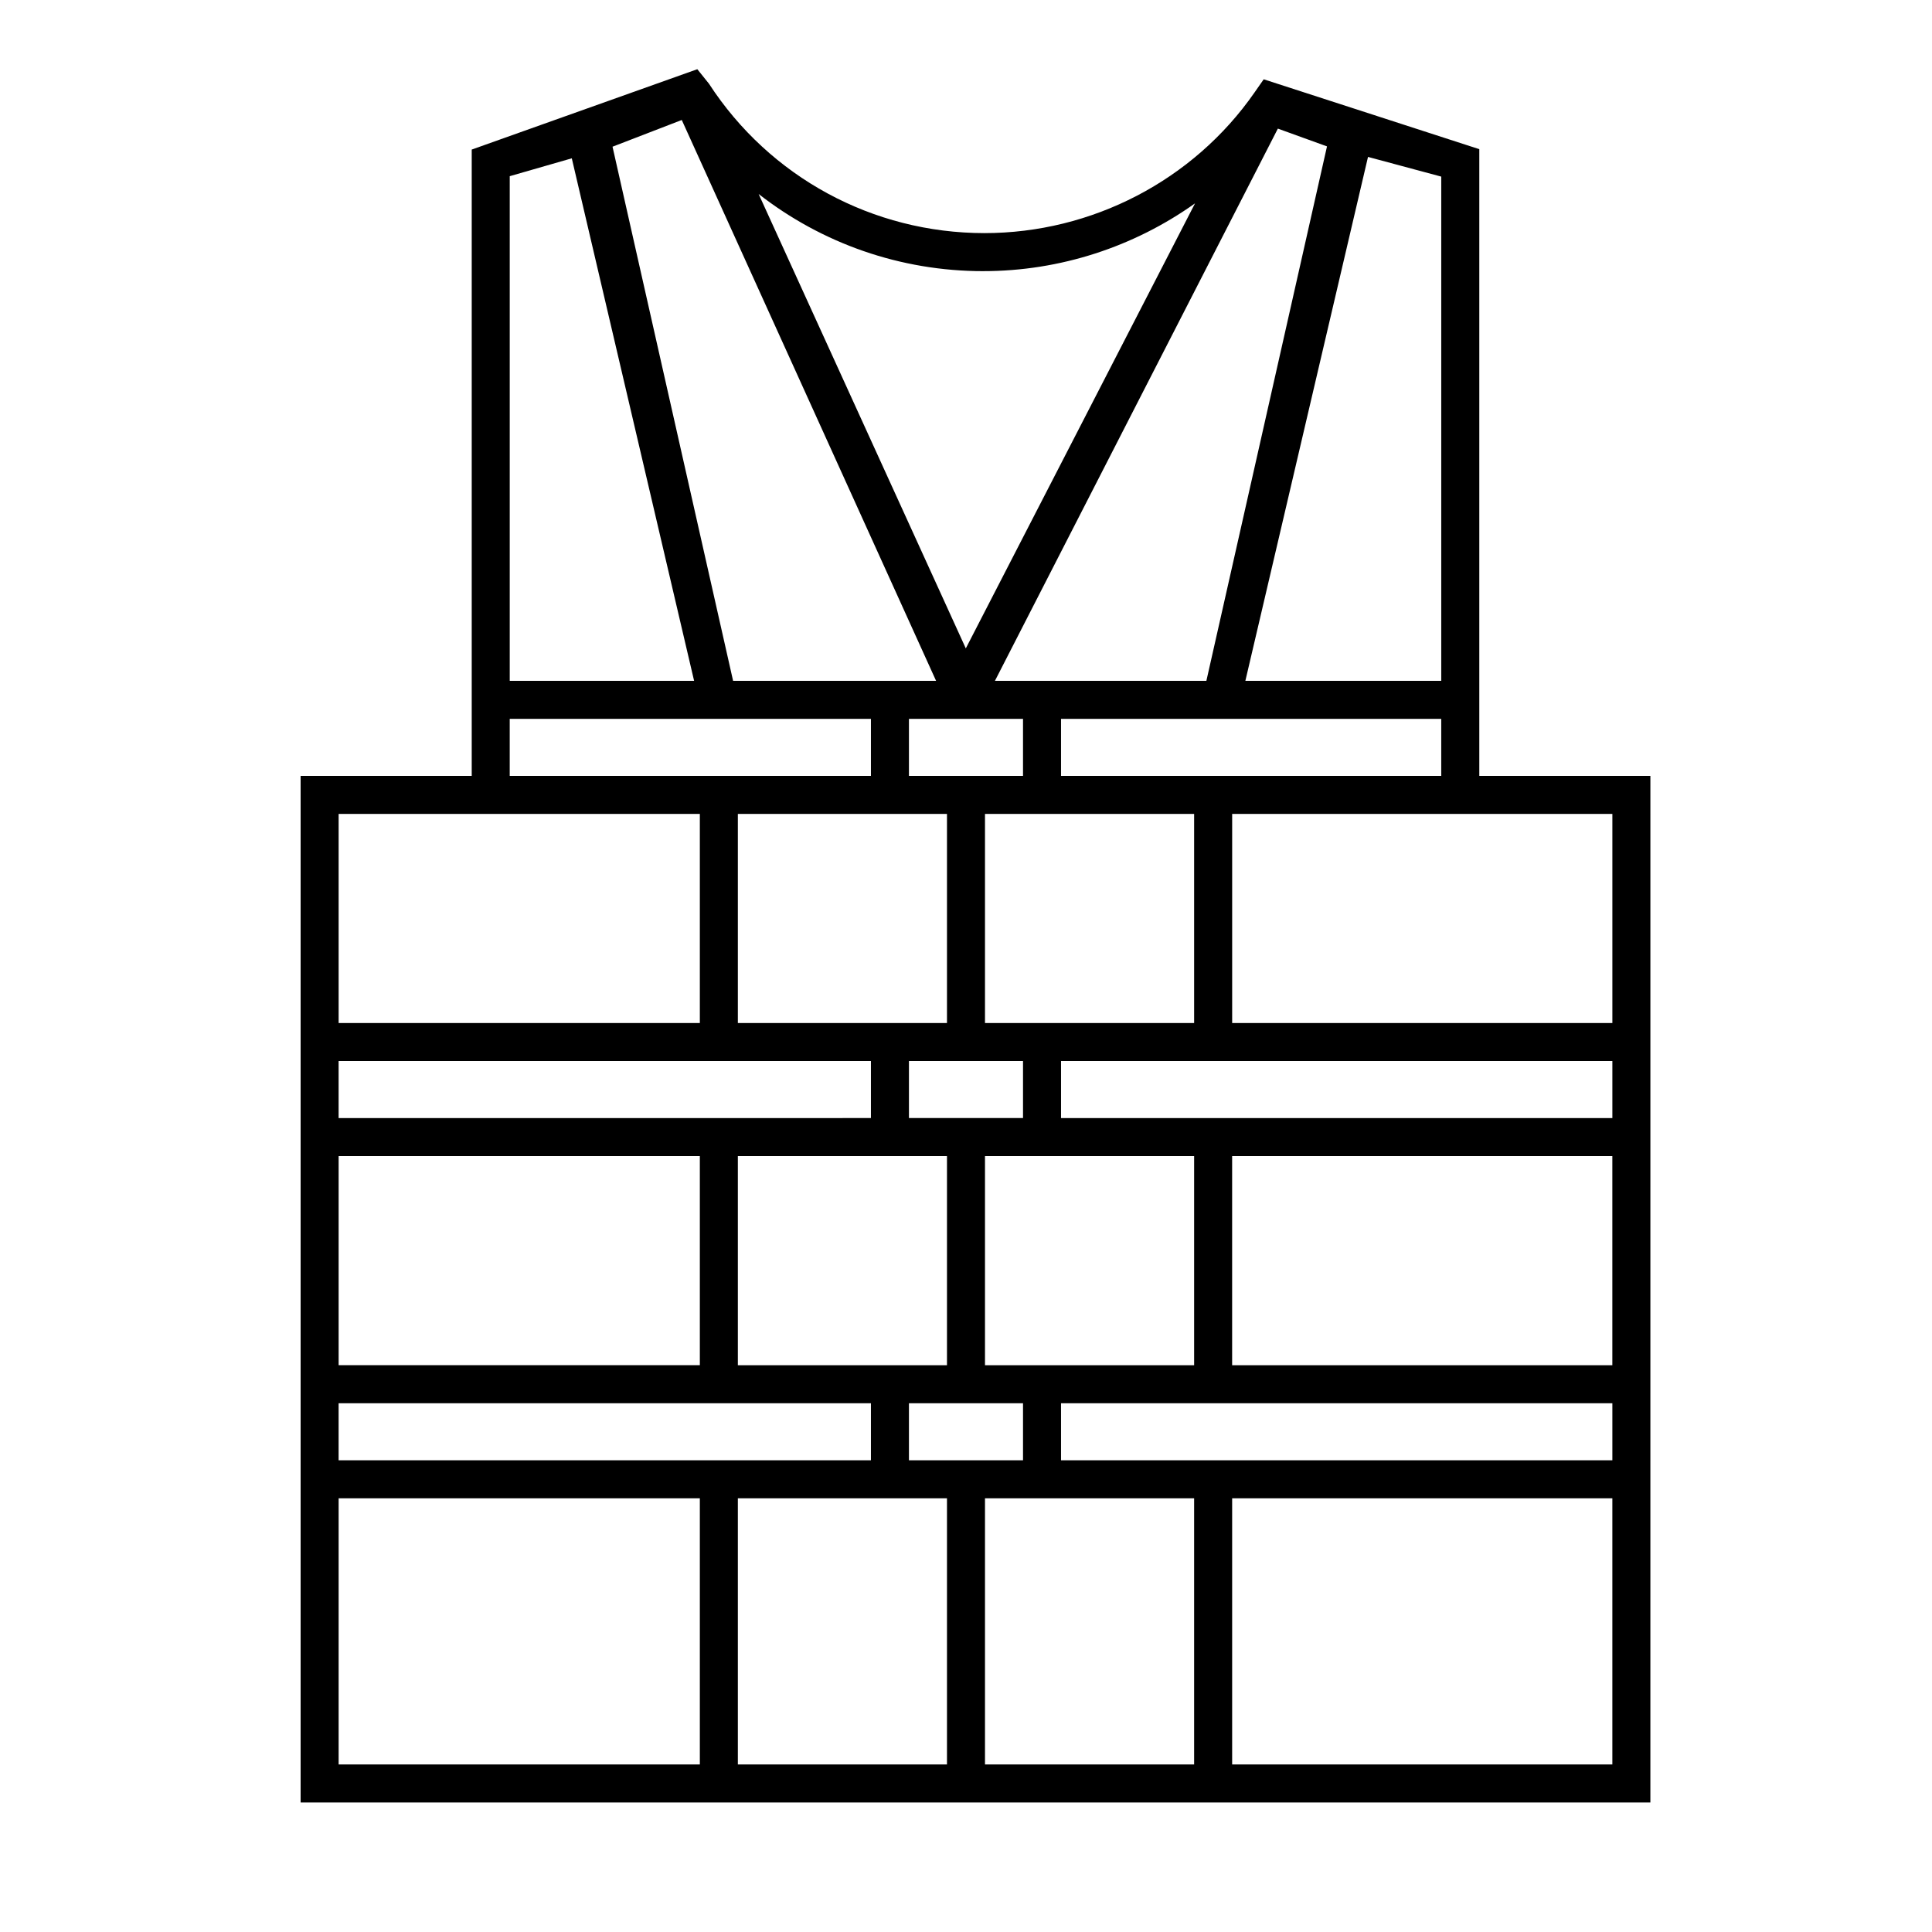
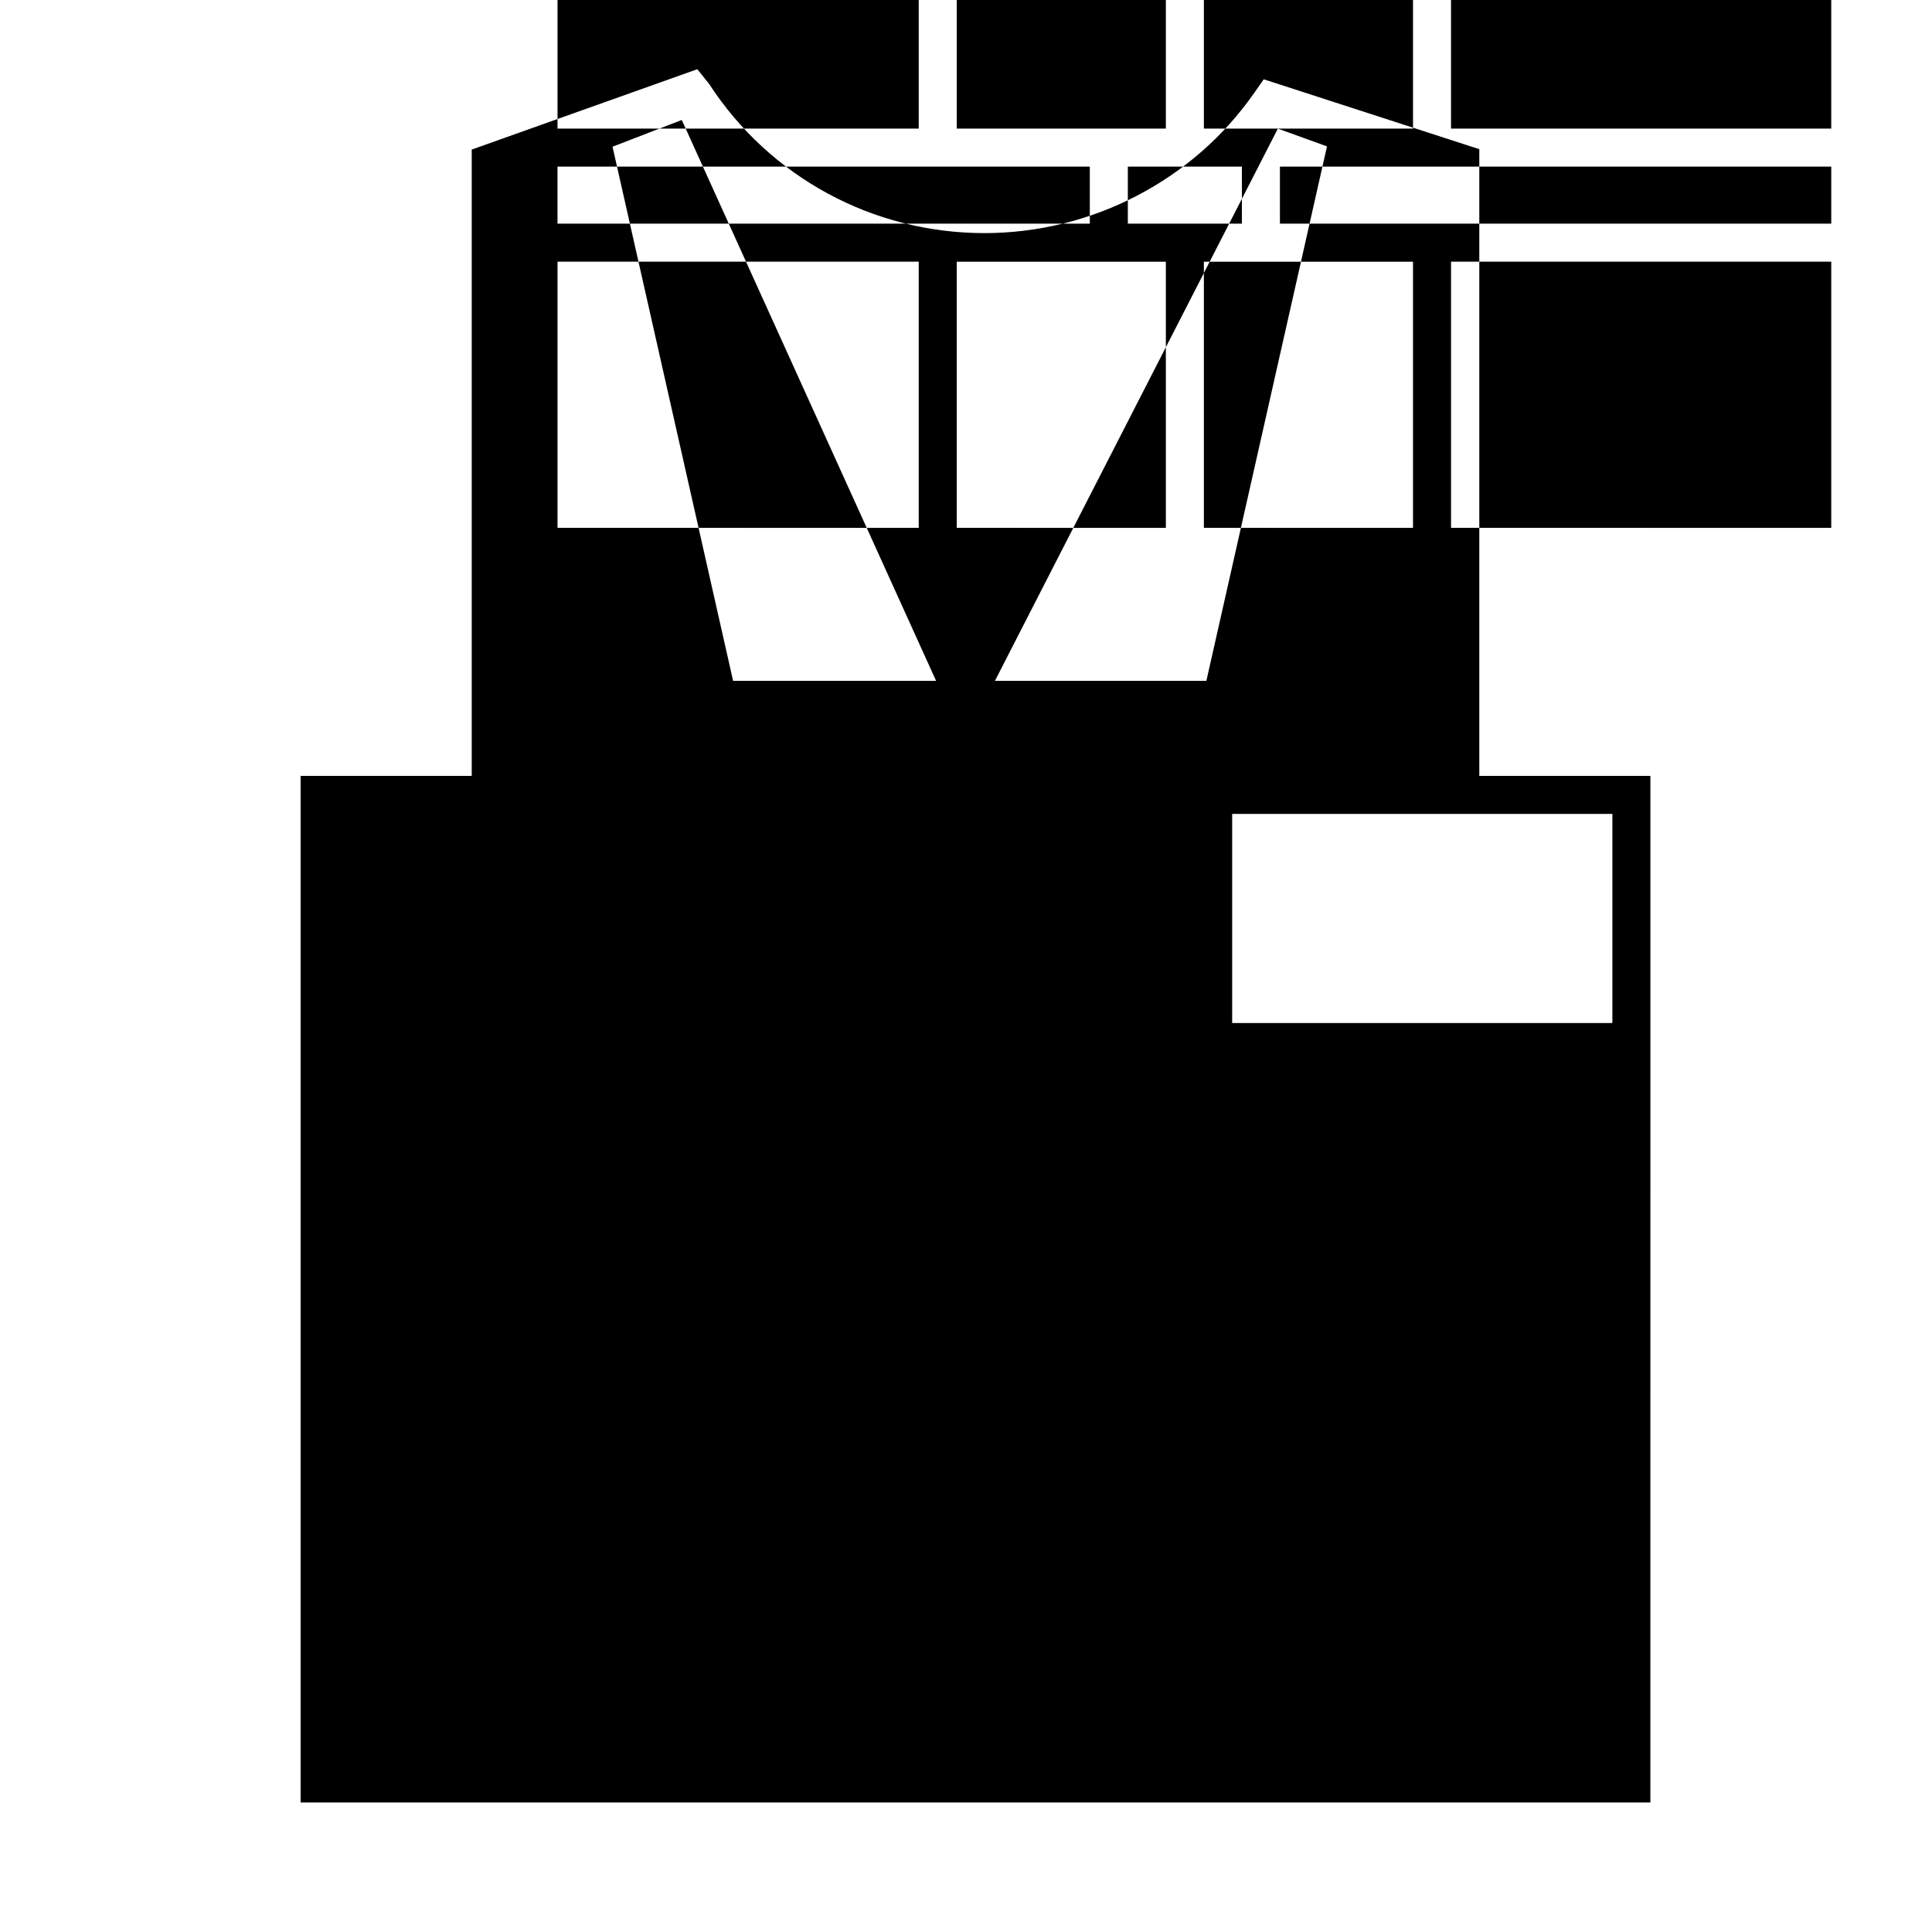
<svg xmlns="http://www.w3.org/2000/svg" fill="#000000" width="800px" height="800px" version="1.1" viewBox="144 144 512 512">
-   <path d="m536.03 349.62v-166.09l-57.133-18.516-2.414 3.461c-16.219 23.363-43.16 37.301-71.602 37.301-29.539 0-56.898-14.801-73.004-39.598l-3.082-3.836-59.785 21.297v165.98h-45.344v272.06h357.7l0.004-272.06zm35.266 10.078v55.418h-100.76v-55.418zm-246.62-183.9 67.395 148.63h-53.793l-31.953-141.55zm157.97 2.285 13.023 4.711-31.965 141.63h-56.035zm-58.008 327.71h-19.605v-55.418h55.422v55.418zm-9.527 25.191h-30.23v-15.113h30.23zm-30.23-105.8h30.23v15.113h-30.23zm40.305 15.117v-15.113h146.11v15.113zm-0.547-25.191h-19.605v-55.418h55.422v55.418zm-39.758-80.609h30.23v15.113h-30.23zm40.305 15.113v-15.113h100.76v15.113zm-50.379-15.113v15.113h-95.723v-15.113zm-0.105 25.191h20.258v55.418h-55.418v-55.418zm0.105 65.492v15.113l-141.07 0.004v-15.113zm-0.105 25.191h20.258v55.418h-55.418v-55.418zm0.105 65.496v15.113h-141.07v-15.113zm-0.105 25.191h20.258v70.535l-55.418-0.004v-70.531zm30.332 0h55.422v70.535l-55.422-0.004zm20.152-10.078v-15.113h146.11v15.113zm45.344-25.191v-55.418h100.76v55.418zm55.418-181.37h-51.91l32.5-138.84 19.41 5.219zm-121.38-108.57c20.398 0 39.953-6.453 56.133-17.965l-60.75 117.94-54.902-120.42c16.762 13.086 37.555 20.449 59.52 20.449zm-125.48-25.164 16.445-4.734 32.414 138.47h-48.859zm-45.344 169h95.723v55.418h-95.723zm0 90.684h95.723v55.418h-95.723zm0 90.688h95.723v70.535l-95.723-0.004zm236.79 70.531v-70.531h100.76v70.535z" />
+   <path d="m536.03 349.62v-166.09l-57.133-18.516-2.414 3.461c-16.219 23.363-43.16 37.301-71.602 37.301-29.539 0-56.898-14.801-73.004-39.598l-3.082-3.836-59.785 21.297v165.98h-45.344v272.06h357.7l0.004-272.06zm35.266 10.078v55.418h-100.76v-55.418zm-246.62-183.9 67.395 148.63h-53.793l-31.953-141.55zm157.97 2.285 13.023 4.711-31.965 141.63h-56.035zh-19.605v-55.418h55.422v55.418zm-9.527 25.191h-30.23v-15.113h30.23zm-30.23-105.8h30.23v15.113h-30.23zm40.305 15.117v-15.113h146.11v15.113zm-0.547-25.191h-19.605v-55.418h55.422v55.418zm-39.758-80.609h30.23v15.113h-30.23zm40.305 15.113v-15.113h100.76v15.113zm-50.379-15.113v15.113h-95.723v-15.113zm-0.105 25.191h20.258v55.418h-55.418v-55.418zm0.105 65.492v15.113l-141.07 0.004v-15.113zm-0.105 25.191h20.258v55.418h-55.418v-55.418zm0.105 65.496v15.113h-141.07v-15.113zm-0.105 25.191h20.258v70.535l-55.418-0.004v-70.531zm30.332 0h55.422v70.535l-55.422-0.004zm20.152-10.078v-15.113h146.11v15.113zm45.344-25.191v-55.418h100.76v55.418zm55.418-181.37h-51.91l32.5-138.84 19.41 5.219zm-121.38-108.57c20.398 0 39.953-6.453 56.133-17.965l-60.75 117.94-54.902-120.42c16.762 13.086 37.555 20.449 59.52 20.449zm-125.48-25.164 16.445-4.734 32.414 138.47h-48.859zm-45.344 169h95.723v55.418h-95.723zm0 90.684h95.723v55.418h-95.723zm0 90.688h95.723v70.535l-95.723-0.004zm236.79 70.531v-70.531h100.76v70.535z" />
</svg>